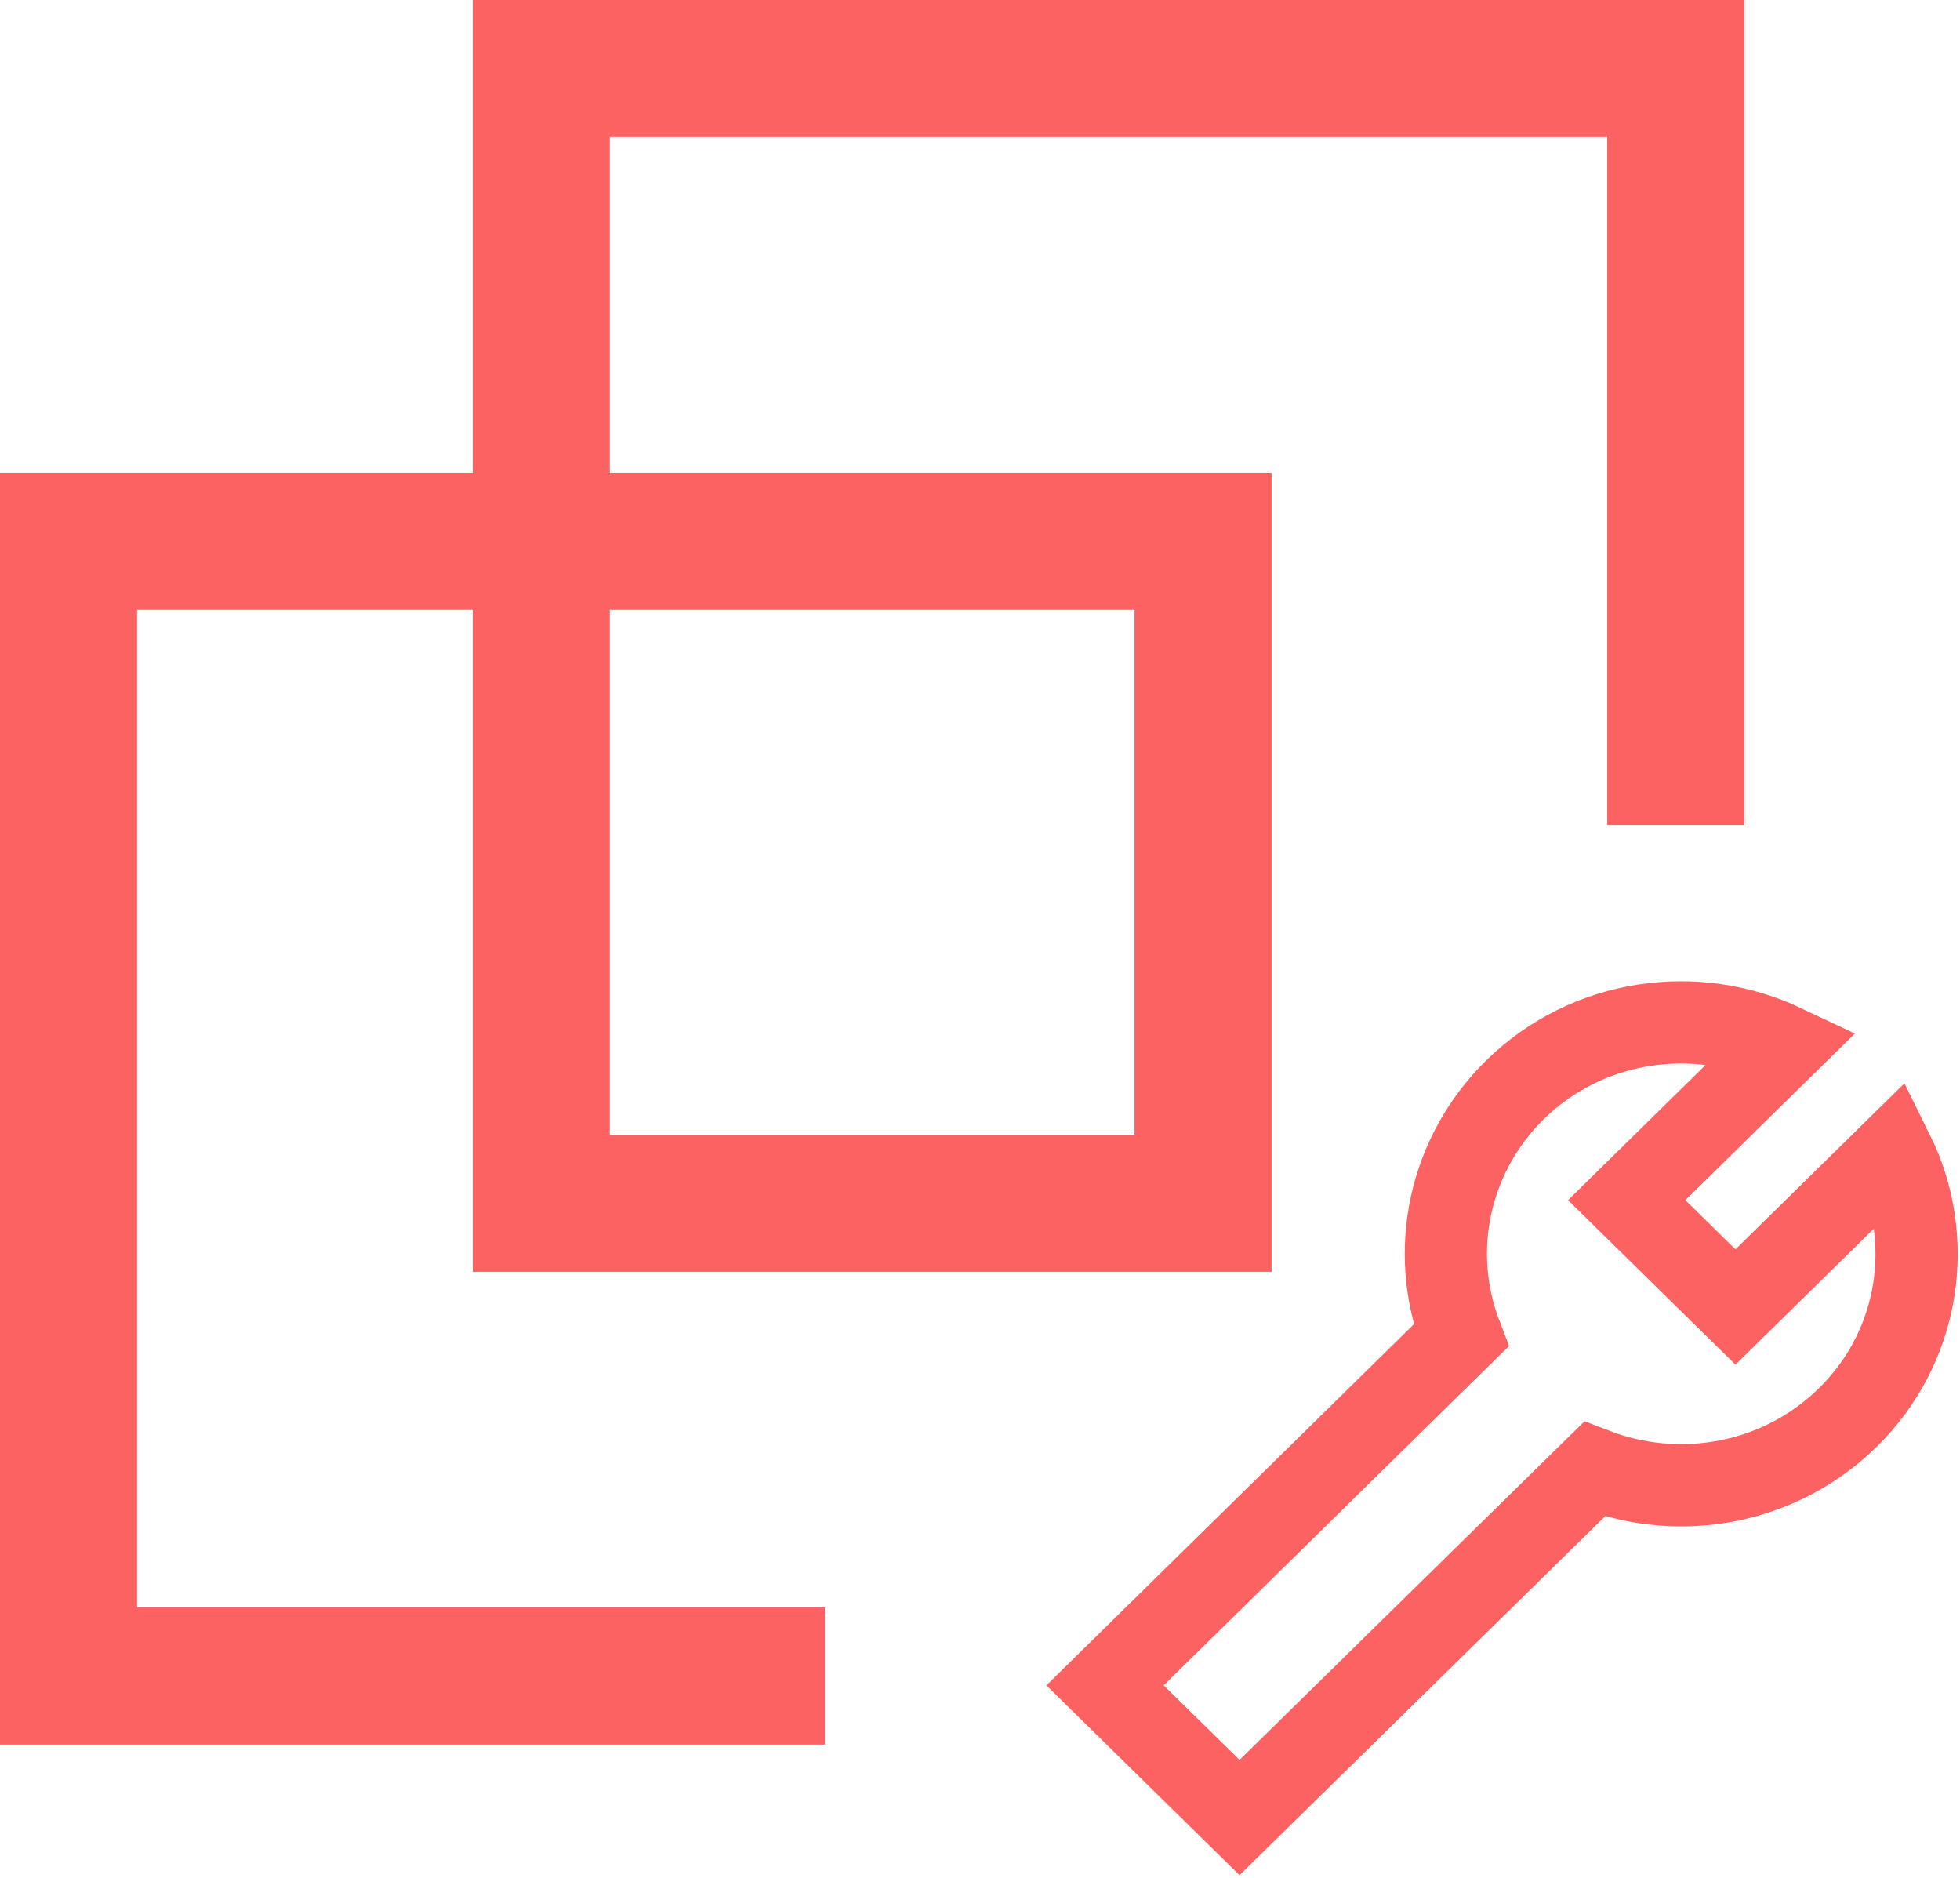
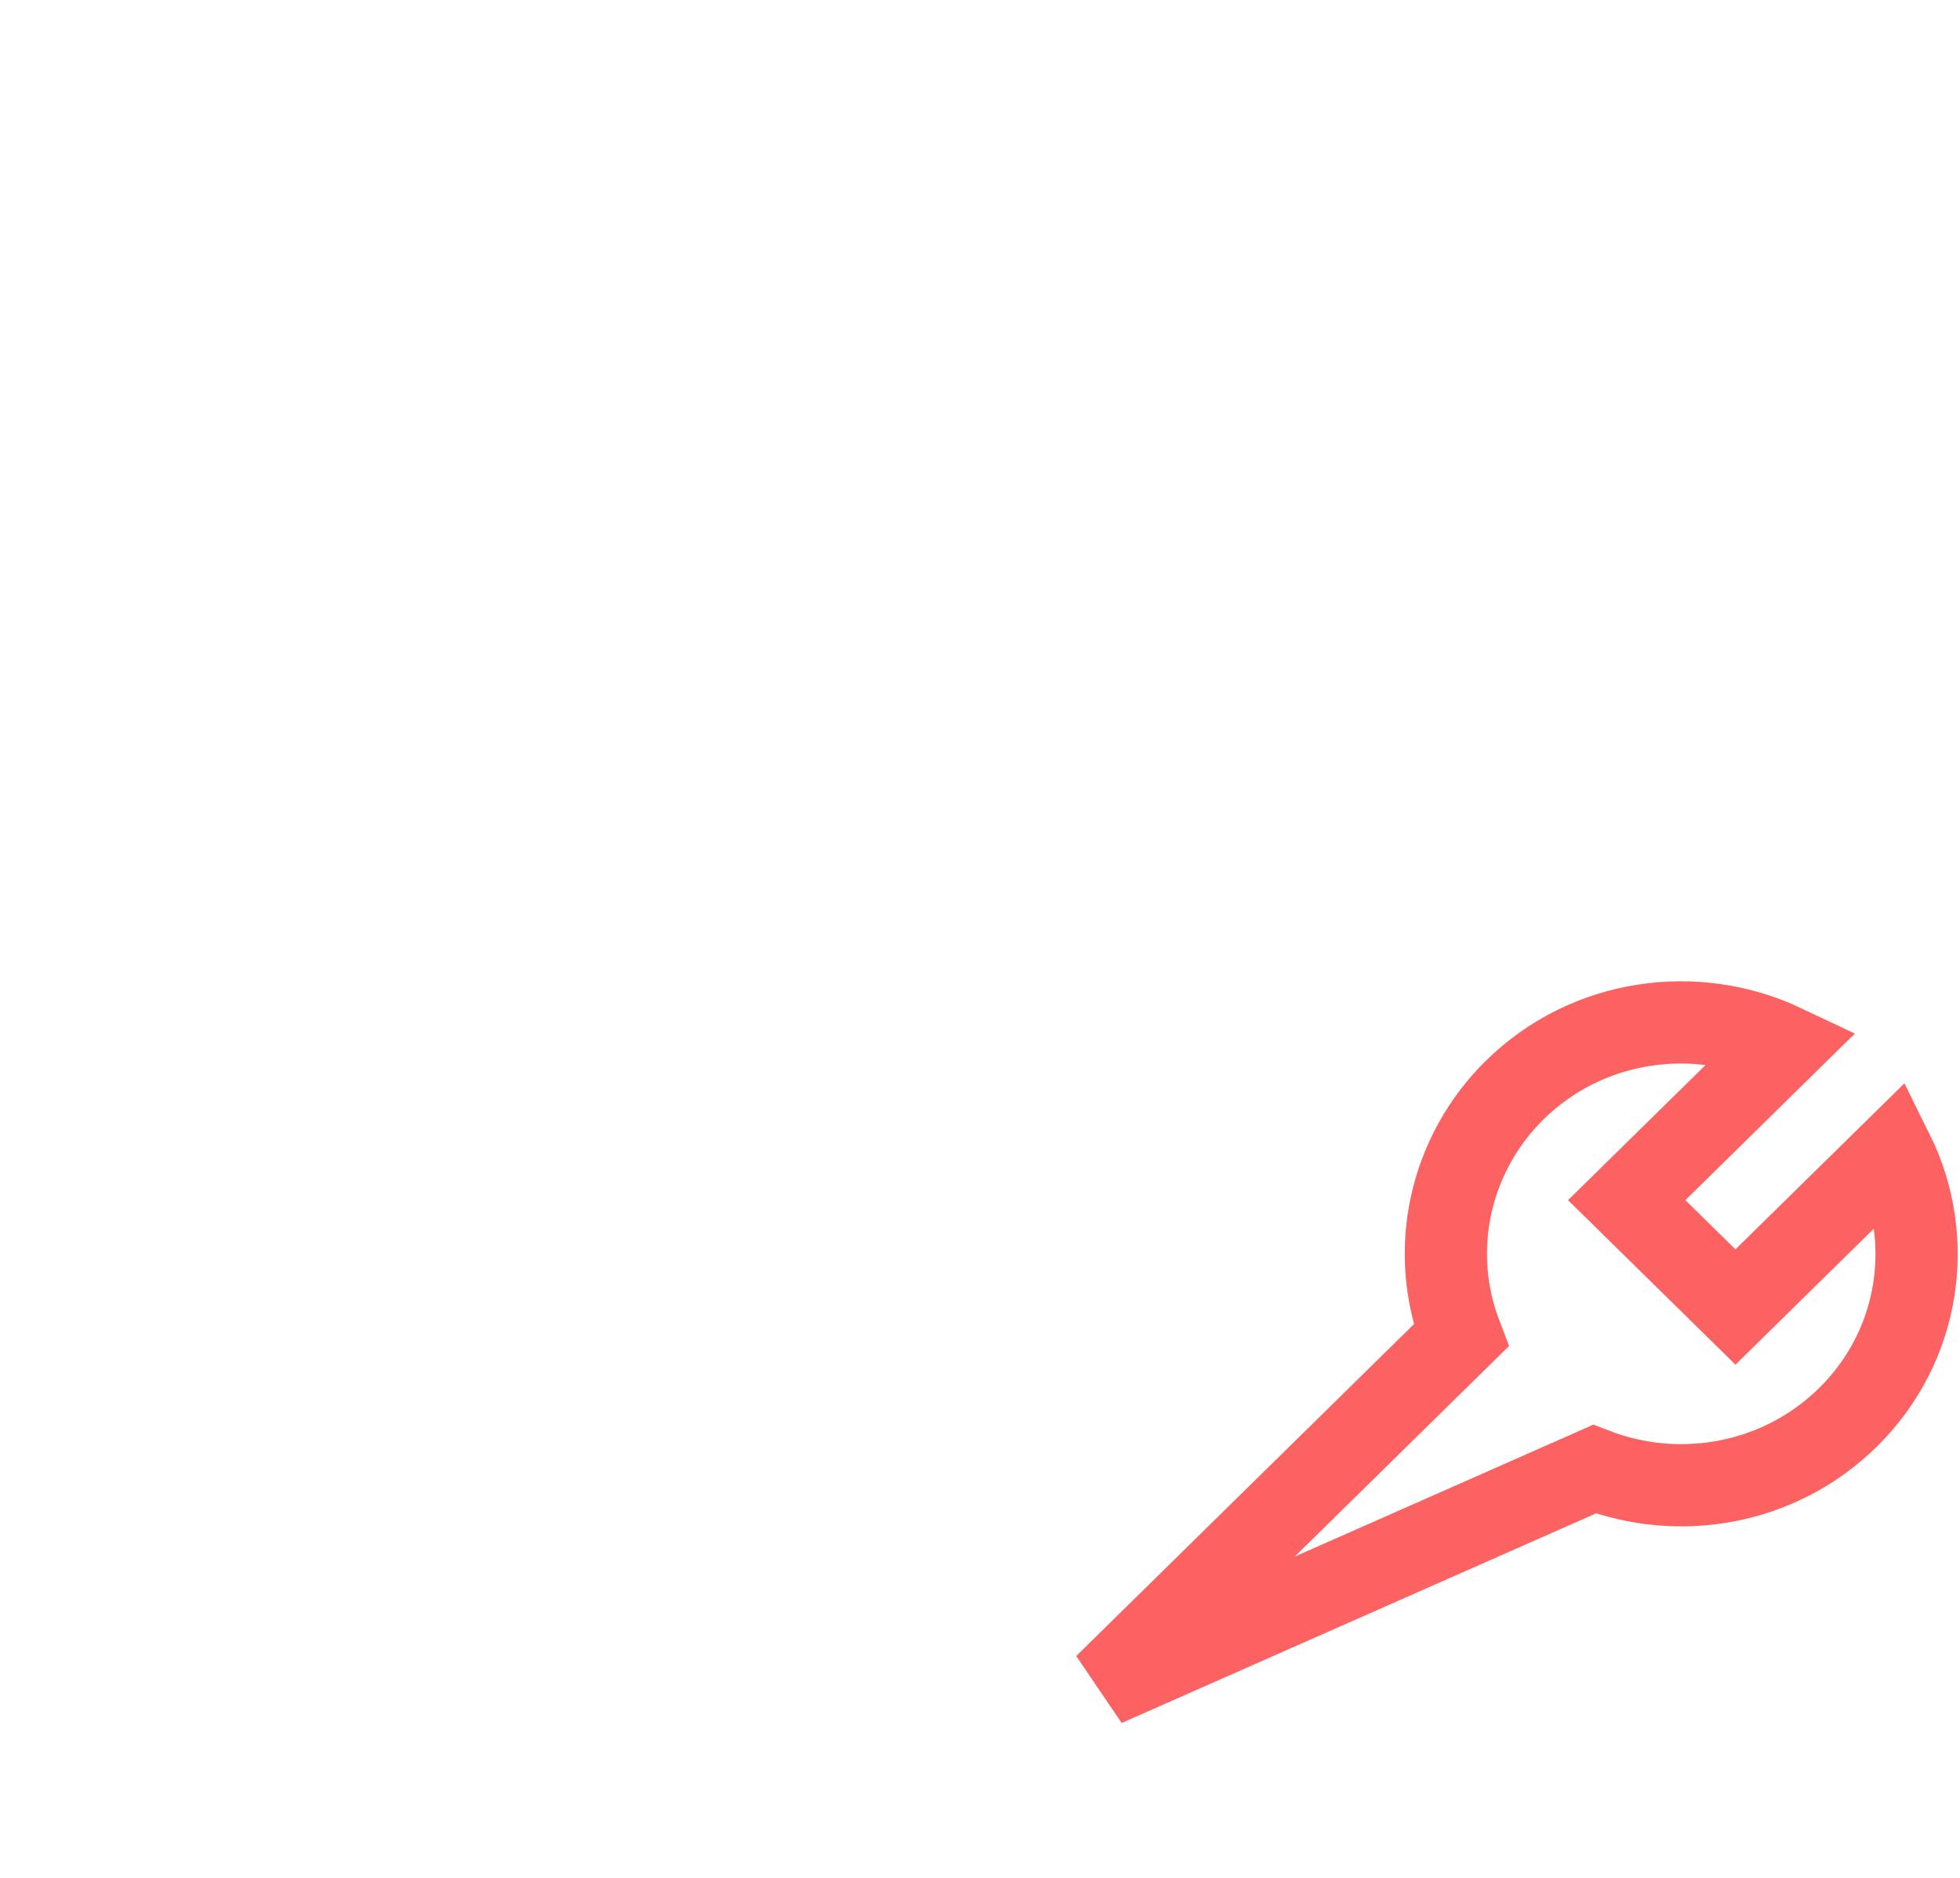
<svg xmlns="http://www.w3.org/2000/svg" width="143" height="137" viewBox="0 0 143 137" fill="none">
-   <path d="M122.262 60.182V5H39.489V87.773H87.773V39.489H5V122.262H60.182" stroke="#FD6262" stroke-width="10" />
-   <path d="M134.817 103.399C140.134 98.176 141.218 90.353 138.097 84.064L126.618 95.343L118.683 87.547L130.162 76.268C123.735 73.228 115.827 74.293 110.511 79.516C108.177 81.817 106.567 84.728 105.873 87.904C105.179 91.079 105.43 94.383 106.596 97.422L80.623 122.942L90.436 132.584L116.33 107.168C122.519 109.558 129.819 108.311 134.817 103.399Z" stroke="#FD6262" stroke-width="6" />
+   <path d="M134.817 103.399C140.134 98.176 141.218 90.353 138.097 84.064L126.618 95.343L118.683 87.547L130.162 76.268C123.735 73.228 115.827 74.293 110.511 79.516C108.177 81.817 106.567 84.728 105.873 87.904C105.179 91.079 105.43 94.383 106.596 97.422L80.623 122.942L116.33 107.168C122.519 109.558 129.819 108.311 134.817 103.399Z" stroke="#FD6262" stroke-width="6" />
</svg>